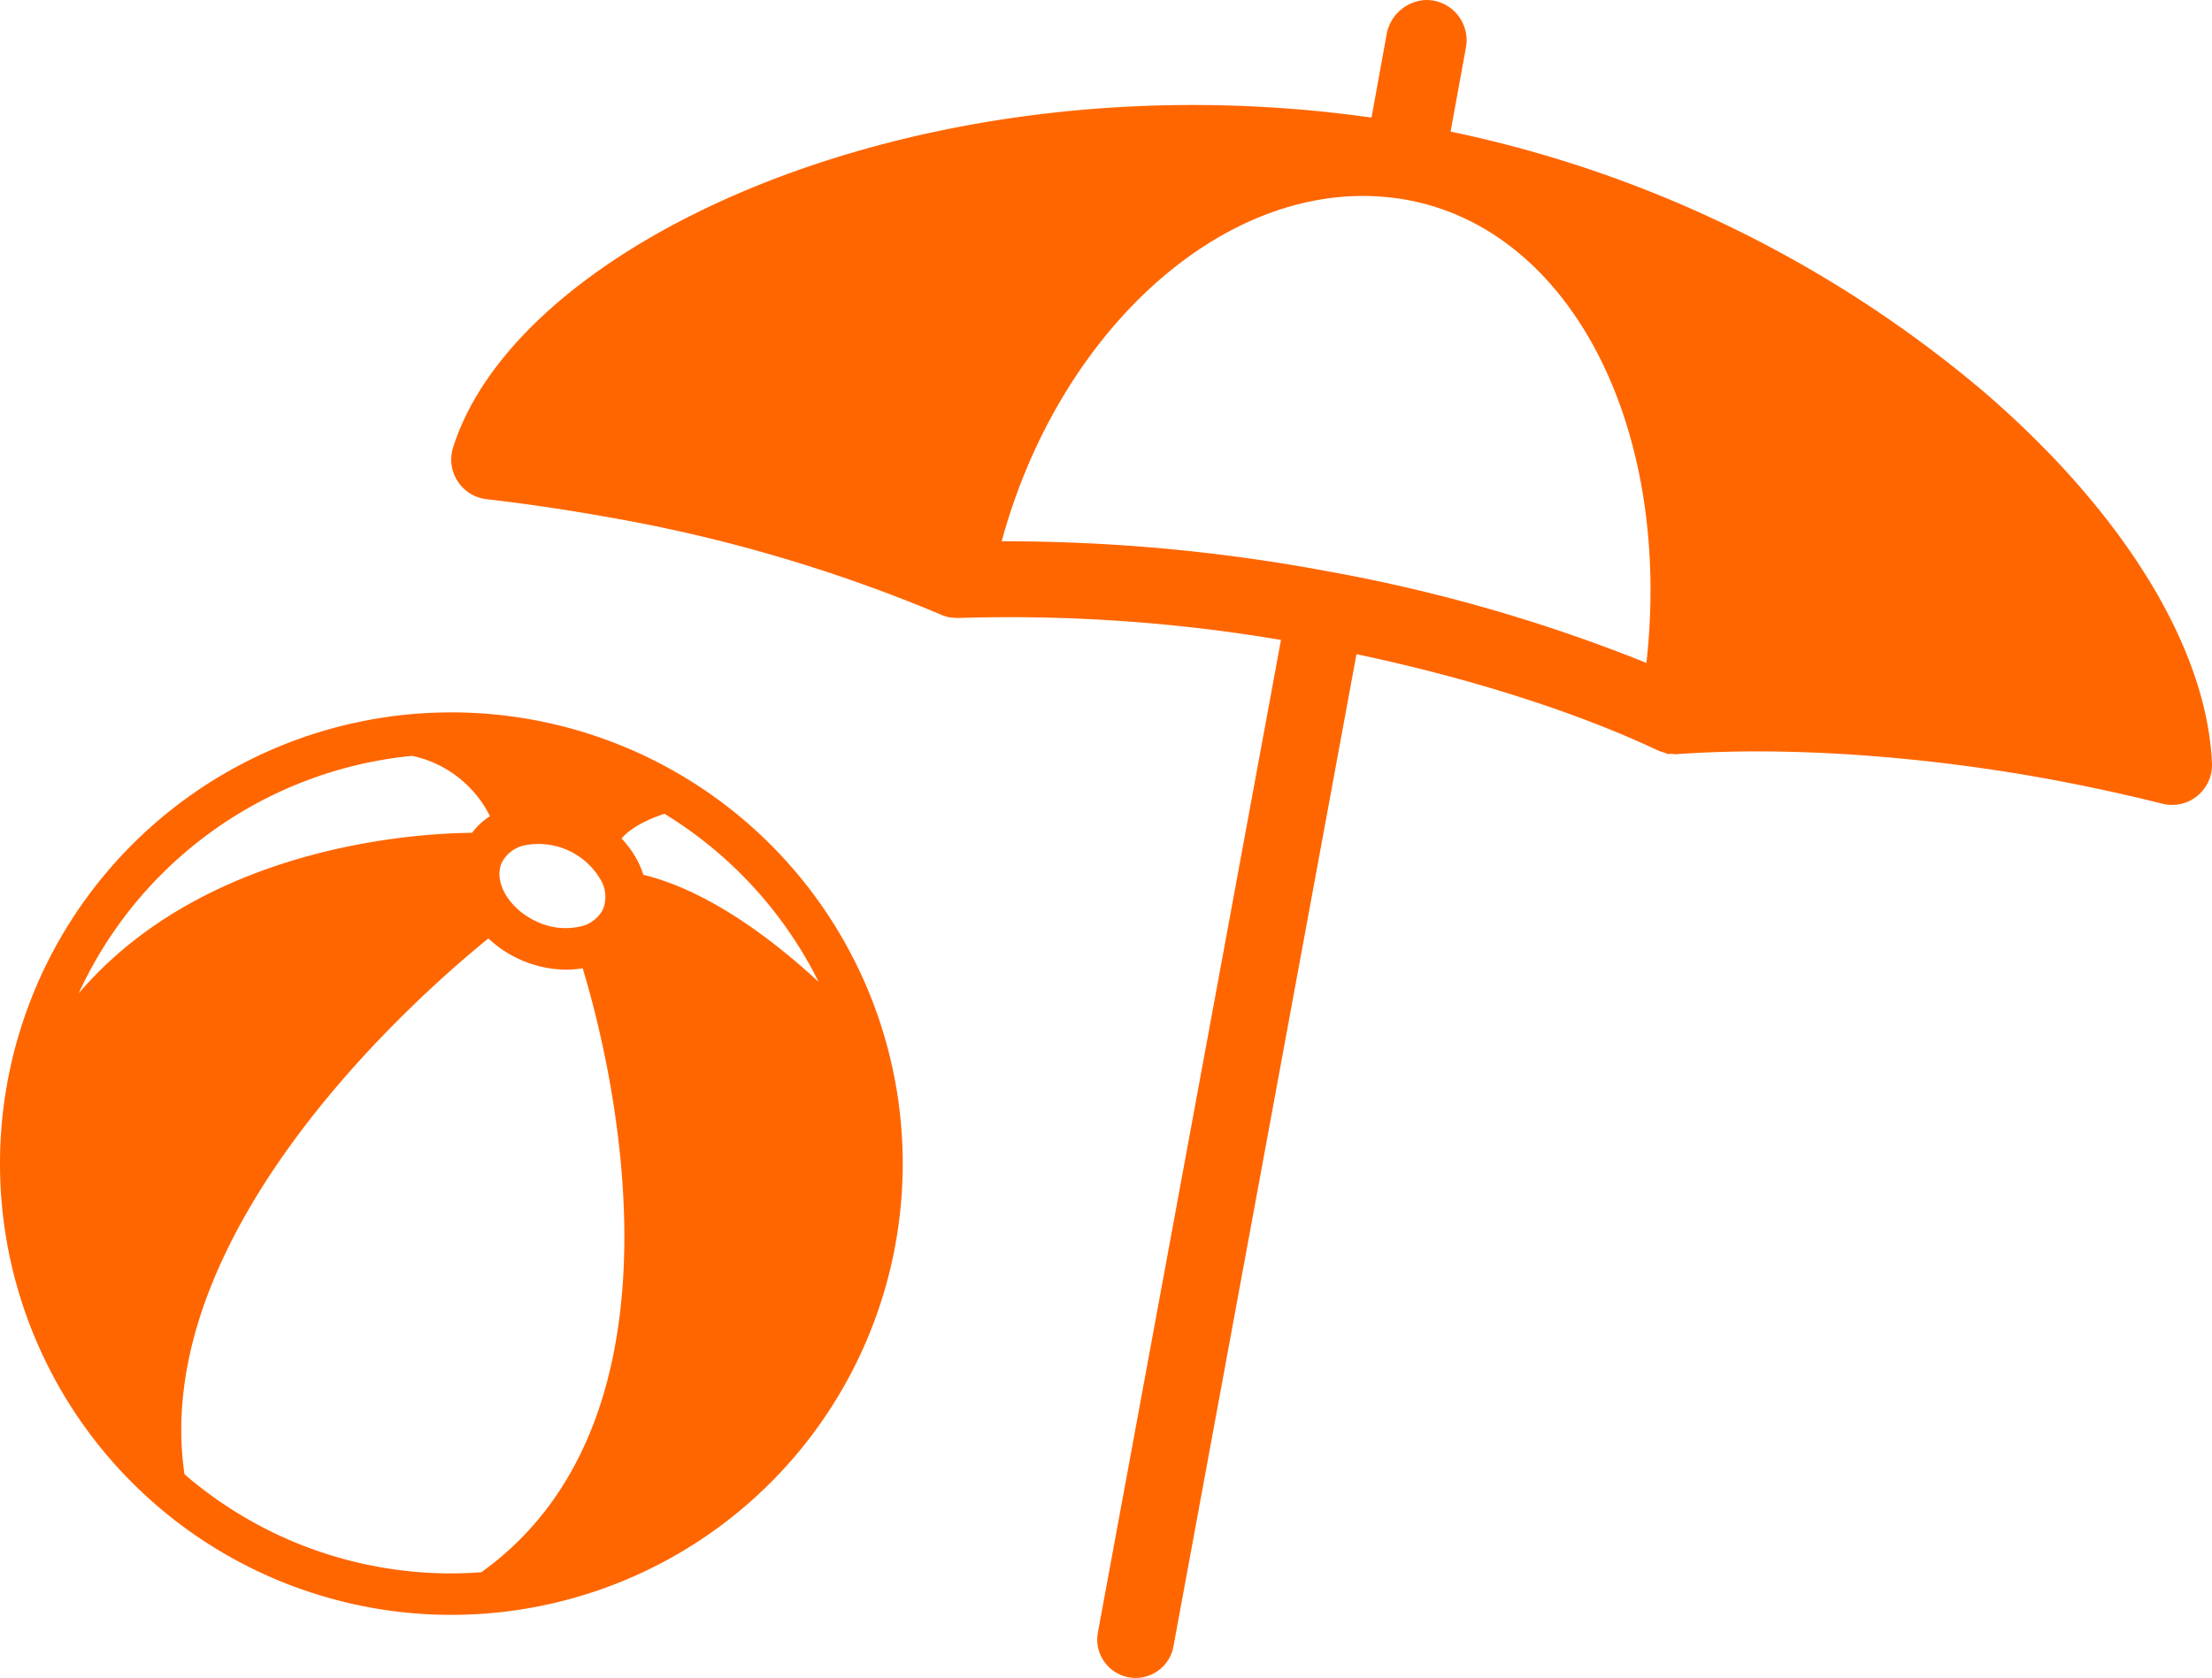
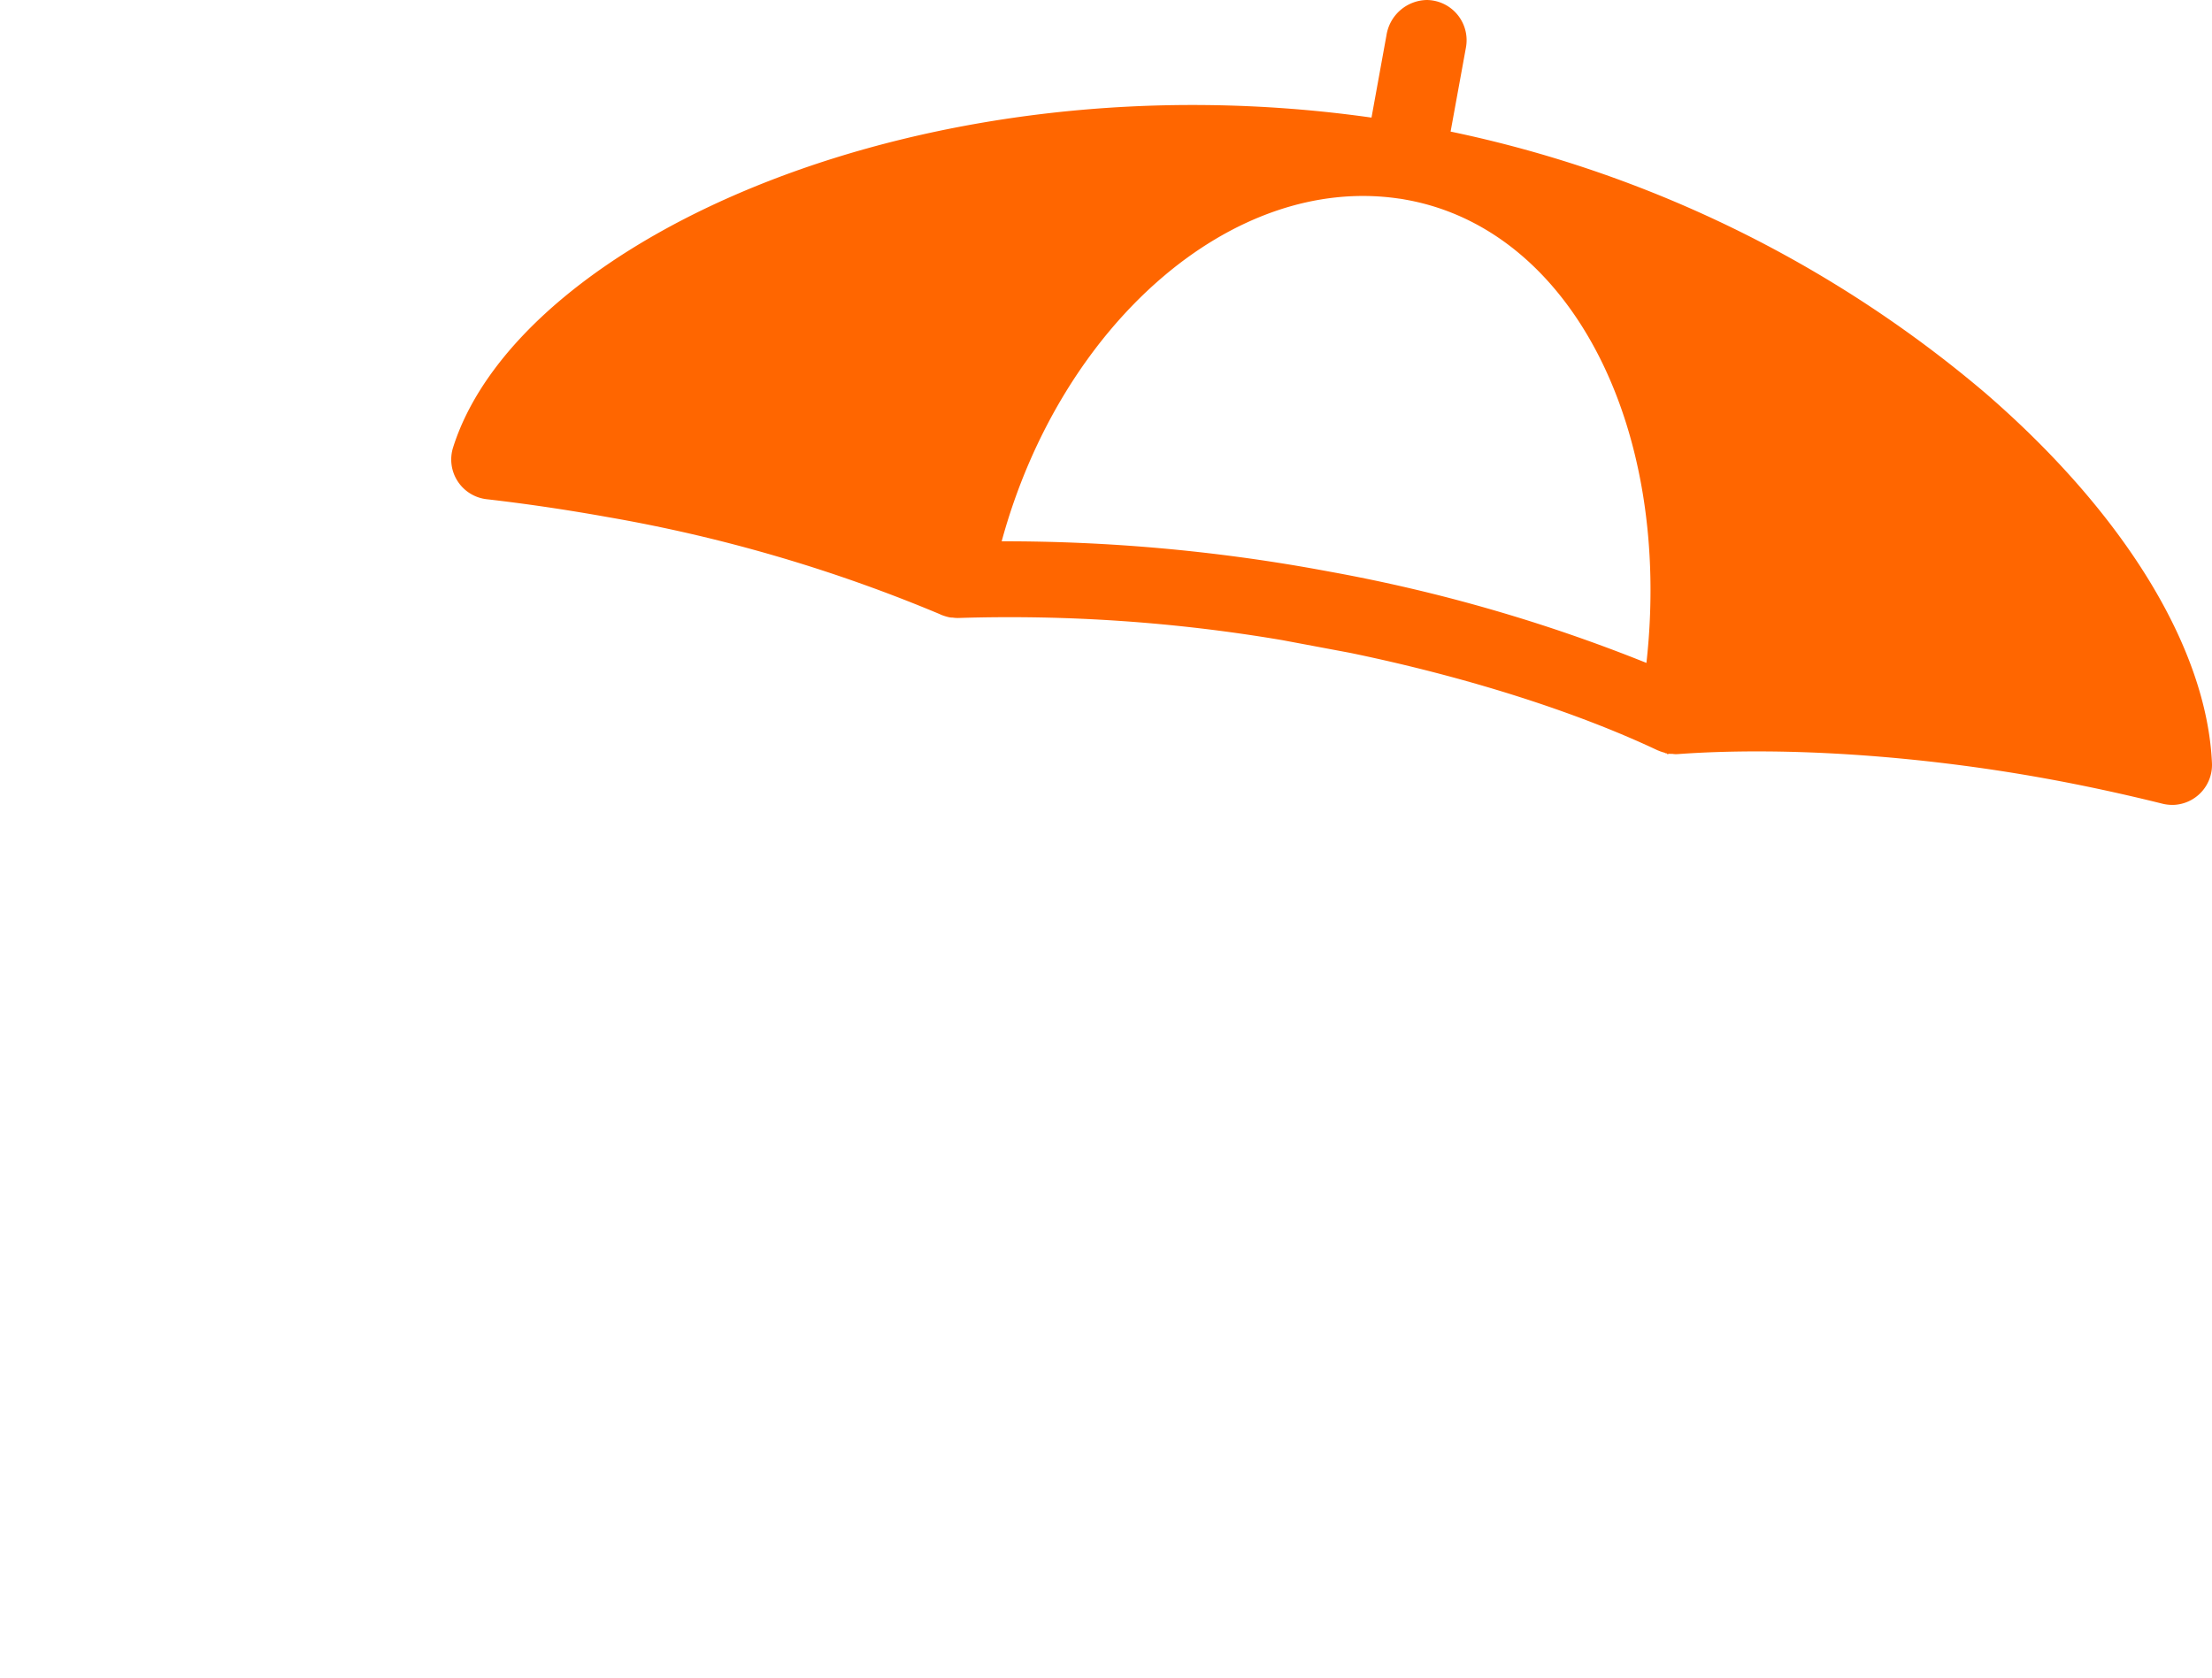
<svg xmlns="http://www.w3.org/2000/svg" width="230.333" height="174.77" viewBox="0 0 230.333 174.77">
  <g id="グループ_5484" data-name="グループ 5484" transform="translate(0.5)">
-     <path id="パス_16208" data-name="パス 16208" d="M46.5,74.7A46.5,46.5,0,1,0,93,121.2,46.5,46.5,0,0,0,46.5,74.7m39.794,29.743c-4.861-4.795-12.5-11.133-20.2-12.908a8.6,8.6,0,0,0-.637-1.623,9.958,9.958,0,0,0-1.888-2.526c1.035-1.617,3.673-2.71,5.189-3.168a43.449,43.449,0,0,1,17.536,20.225M62.735,94.937A3.96,3.96,0,0,1,59.9,97.018a7.491,7.491,0,0,1-4.8-.614c-3.1-1.442-4.832-4.55-3.79-6.787a3.959,3.959,0,0,1,2.837-2.081,7.965,7.965,0,0,1,8.353,3.89,3.95,3.95,0,0,1,.235,3.511M42.442,78.222a12.3,12.3,0,0,1,8.724,6.983A6.9,6.9,0,0,0,48.9,87.244c-5.2.006-30.2,1.052-43.057,19.43a43.279,43.279,0,0,1,36.6-28.452m7.368,86.021c-1.093.085-2.194.139-3.31.139a42.988,42.988,0,0,1-28.26-10.573c-3.969-26.22,25.725-51.589,32.146-56.728A11.539,11.539,0,0,0,58.46,100.5a9.836,9.836,0,0,0,2.06-.222c2.528,8.145,13.026,47.057-10.71,63.965" fill="#f60" stroke="#f60" stroke-width="1" />
    <path id="パス_16209" data-name="パス 16209" d="M170.941,69.048c2.706-24.372-7.751-45.1-24.973-48.232-.261-.047-.522-.1-.794-.13-17.4-2.569-35.235,13.161-41.371,35.695a182.9,182.9,0,0,1,32.978,2.945c.411.077.832.152,1.243.229a169.218,169.218,0,0,1,32.916,9.492m-37.929-2.373a169.744,169.744,0,0,0-33.695-2.307,3.575,3.575,0,0,1-.6-.038,2.369,2.369,0,0,1-.336-.025,5.591,5.591,0,0,1-.909-.281l-.109-.055A160.064,160.064,0,0,0,62.783,53.859C58.55,53.1,54.316,52.471,50.2,52a4.164,4.164,0,0,1-3.512-5.42c6.886-21.691,49.182-40.913,95.625-34.332l1.563-8.6A4.335,4.335,0,0,1,148.072,0a4.216,4.216,0,0,1,.7.066,4.19,4.19,0,0,1,3.377,4.87l-1.6,8.77A125.675,125.675,0,0,1,206.184,40.9c14.477,12.506,23.1,26.563,23.644,38.567a4.167,4.167,0,0,1-3.96,4.368c-.064,0-.128,0-.192,0a4.152,4.152,0,0,1-1.049-.135c-4.027-1-8.1-1.883-12.118-2.613-13.277-2.415-27.231-3.341-38.28-2.543l-.2.01a2.418,2.418,0,0,1-.355-.03c-.087,0-.212,0-.354-.013l-.192.041-.108-.1H172.9l-.062-.051a4.13,4.13,0,0,1-.633-.213l-.1-.037C163.55,74.111,152.179,70.5,140.084,68" fill="#f60" />
-     <path id="パス_16210" data-name="パス 16210" d="M117.759,174.77a4,4,0,0,1-3.938-4.727l19.215-104.2a4,4,0,0,1,7.868,1.451l-19.216,104.2a4,4,0,0,1-3.929,3.275" fill="#f60" />
  </g>
</svg>